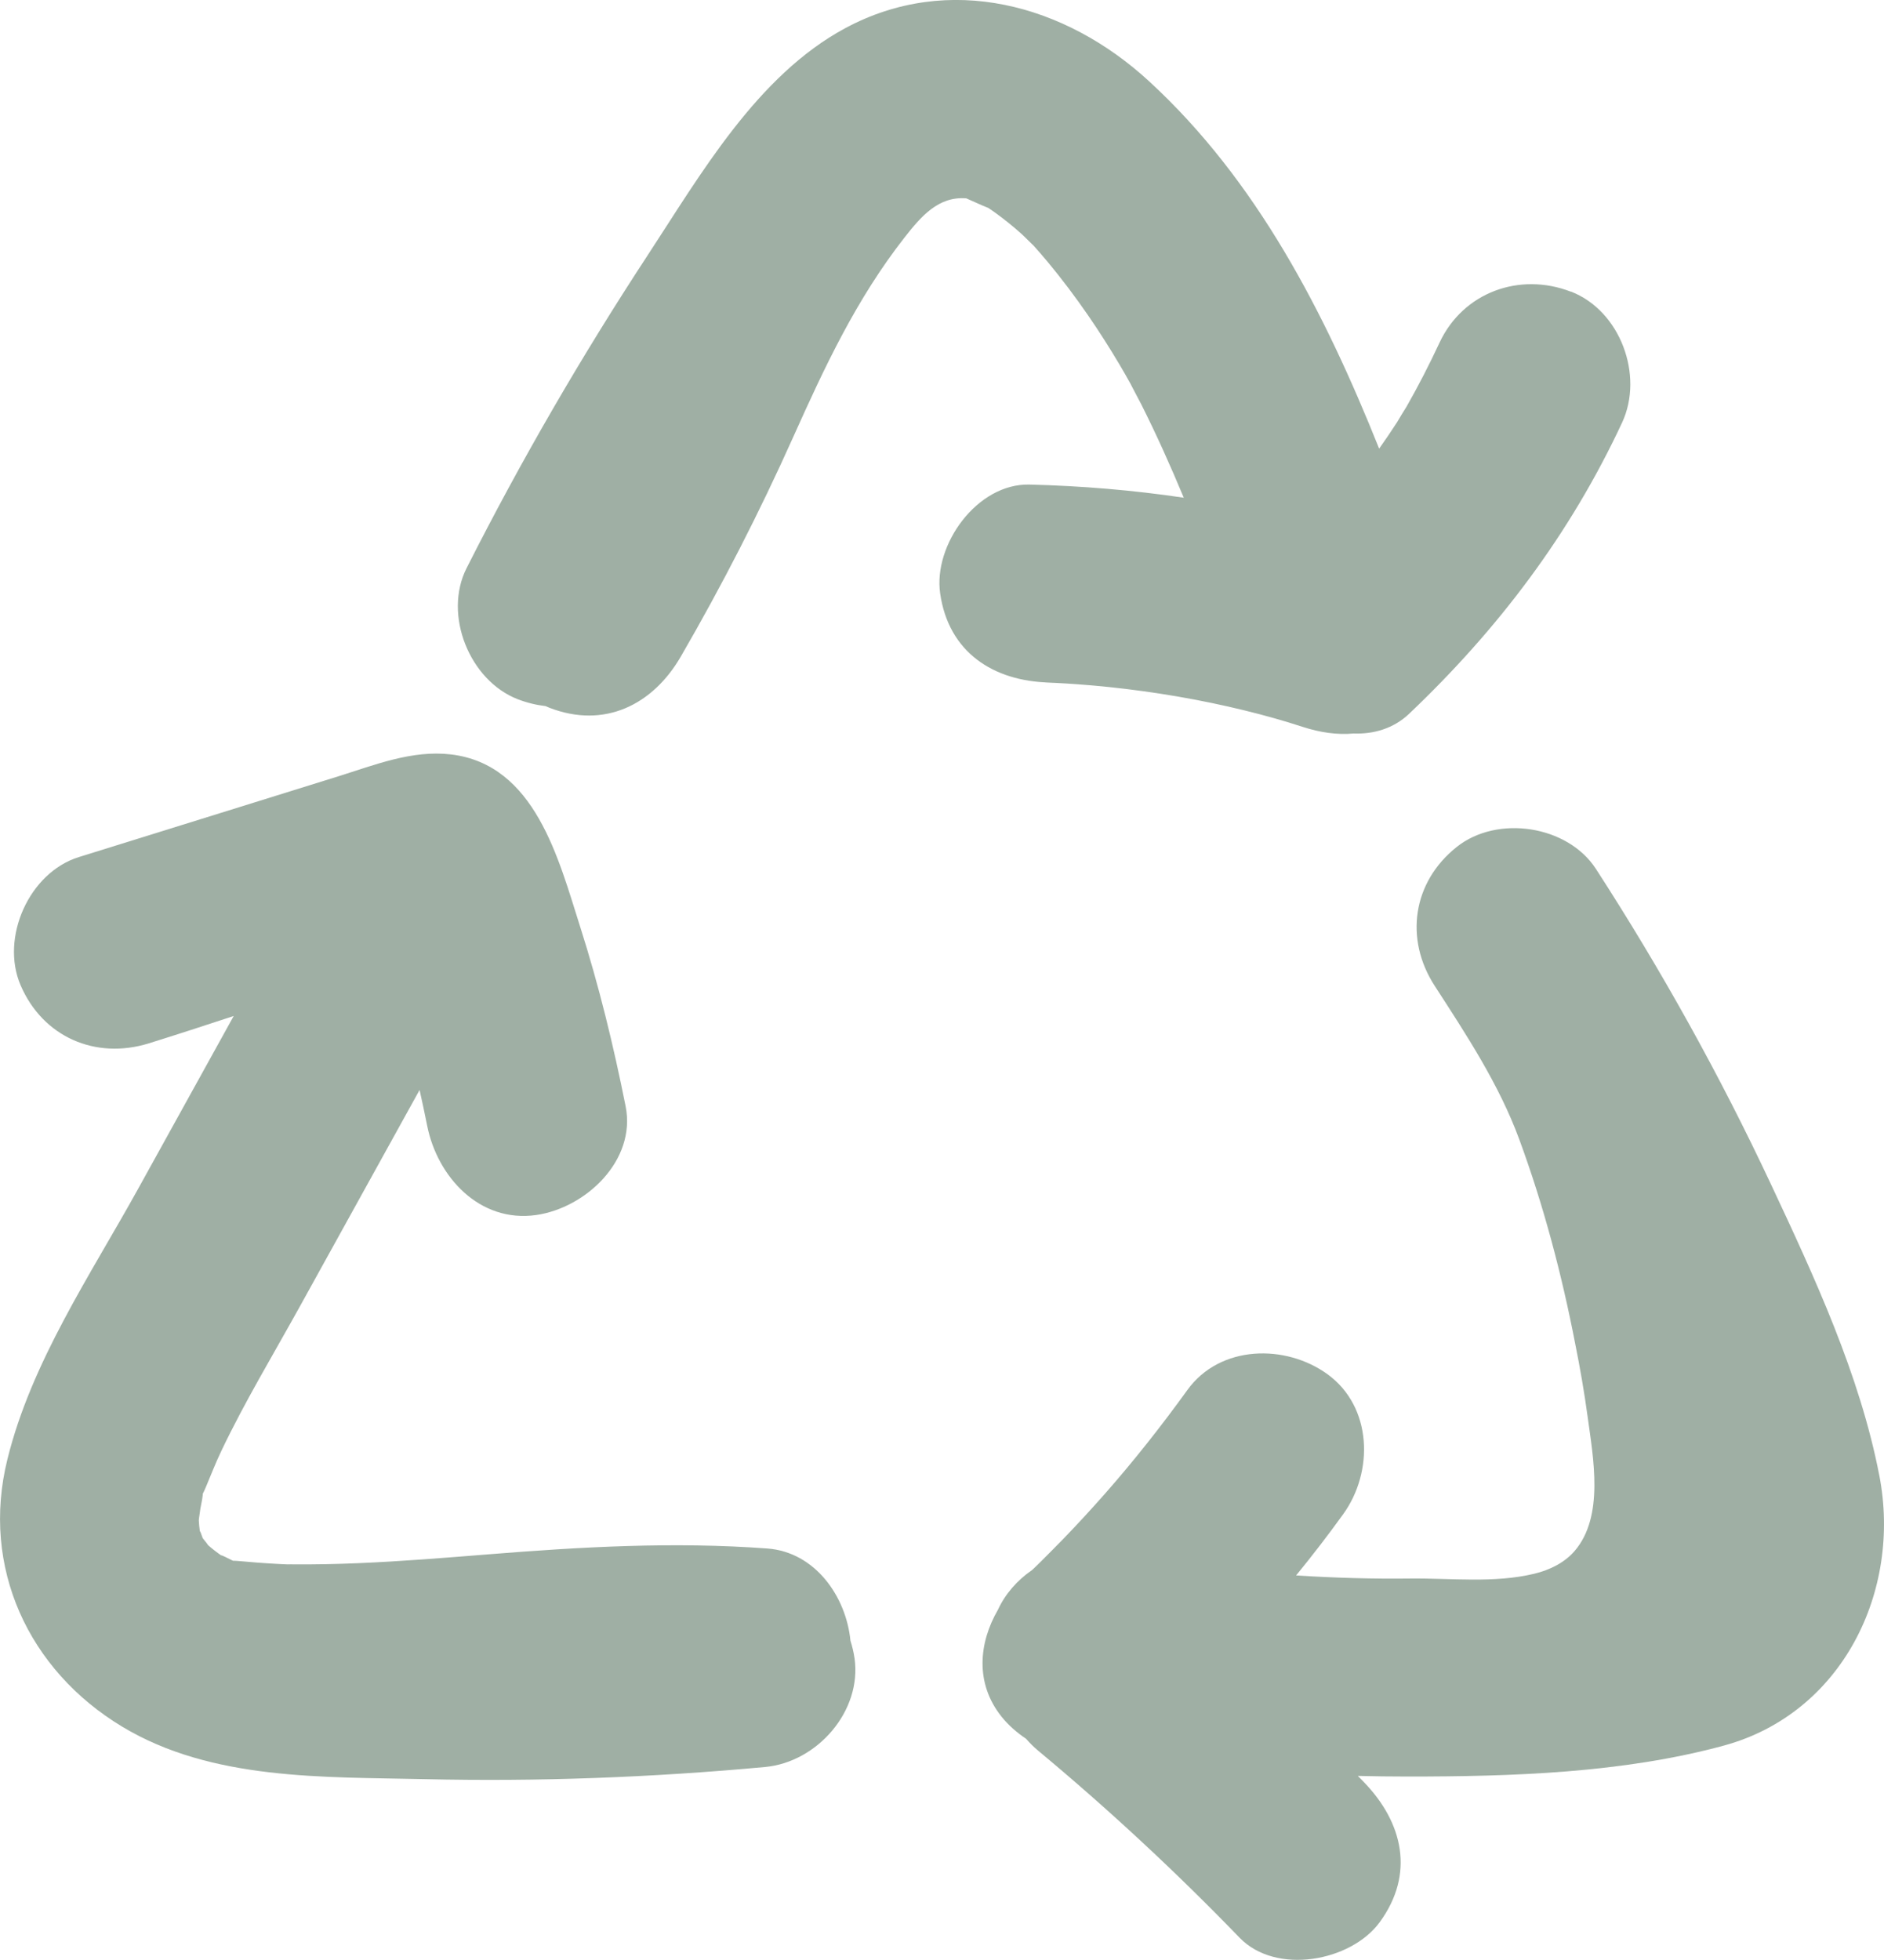
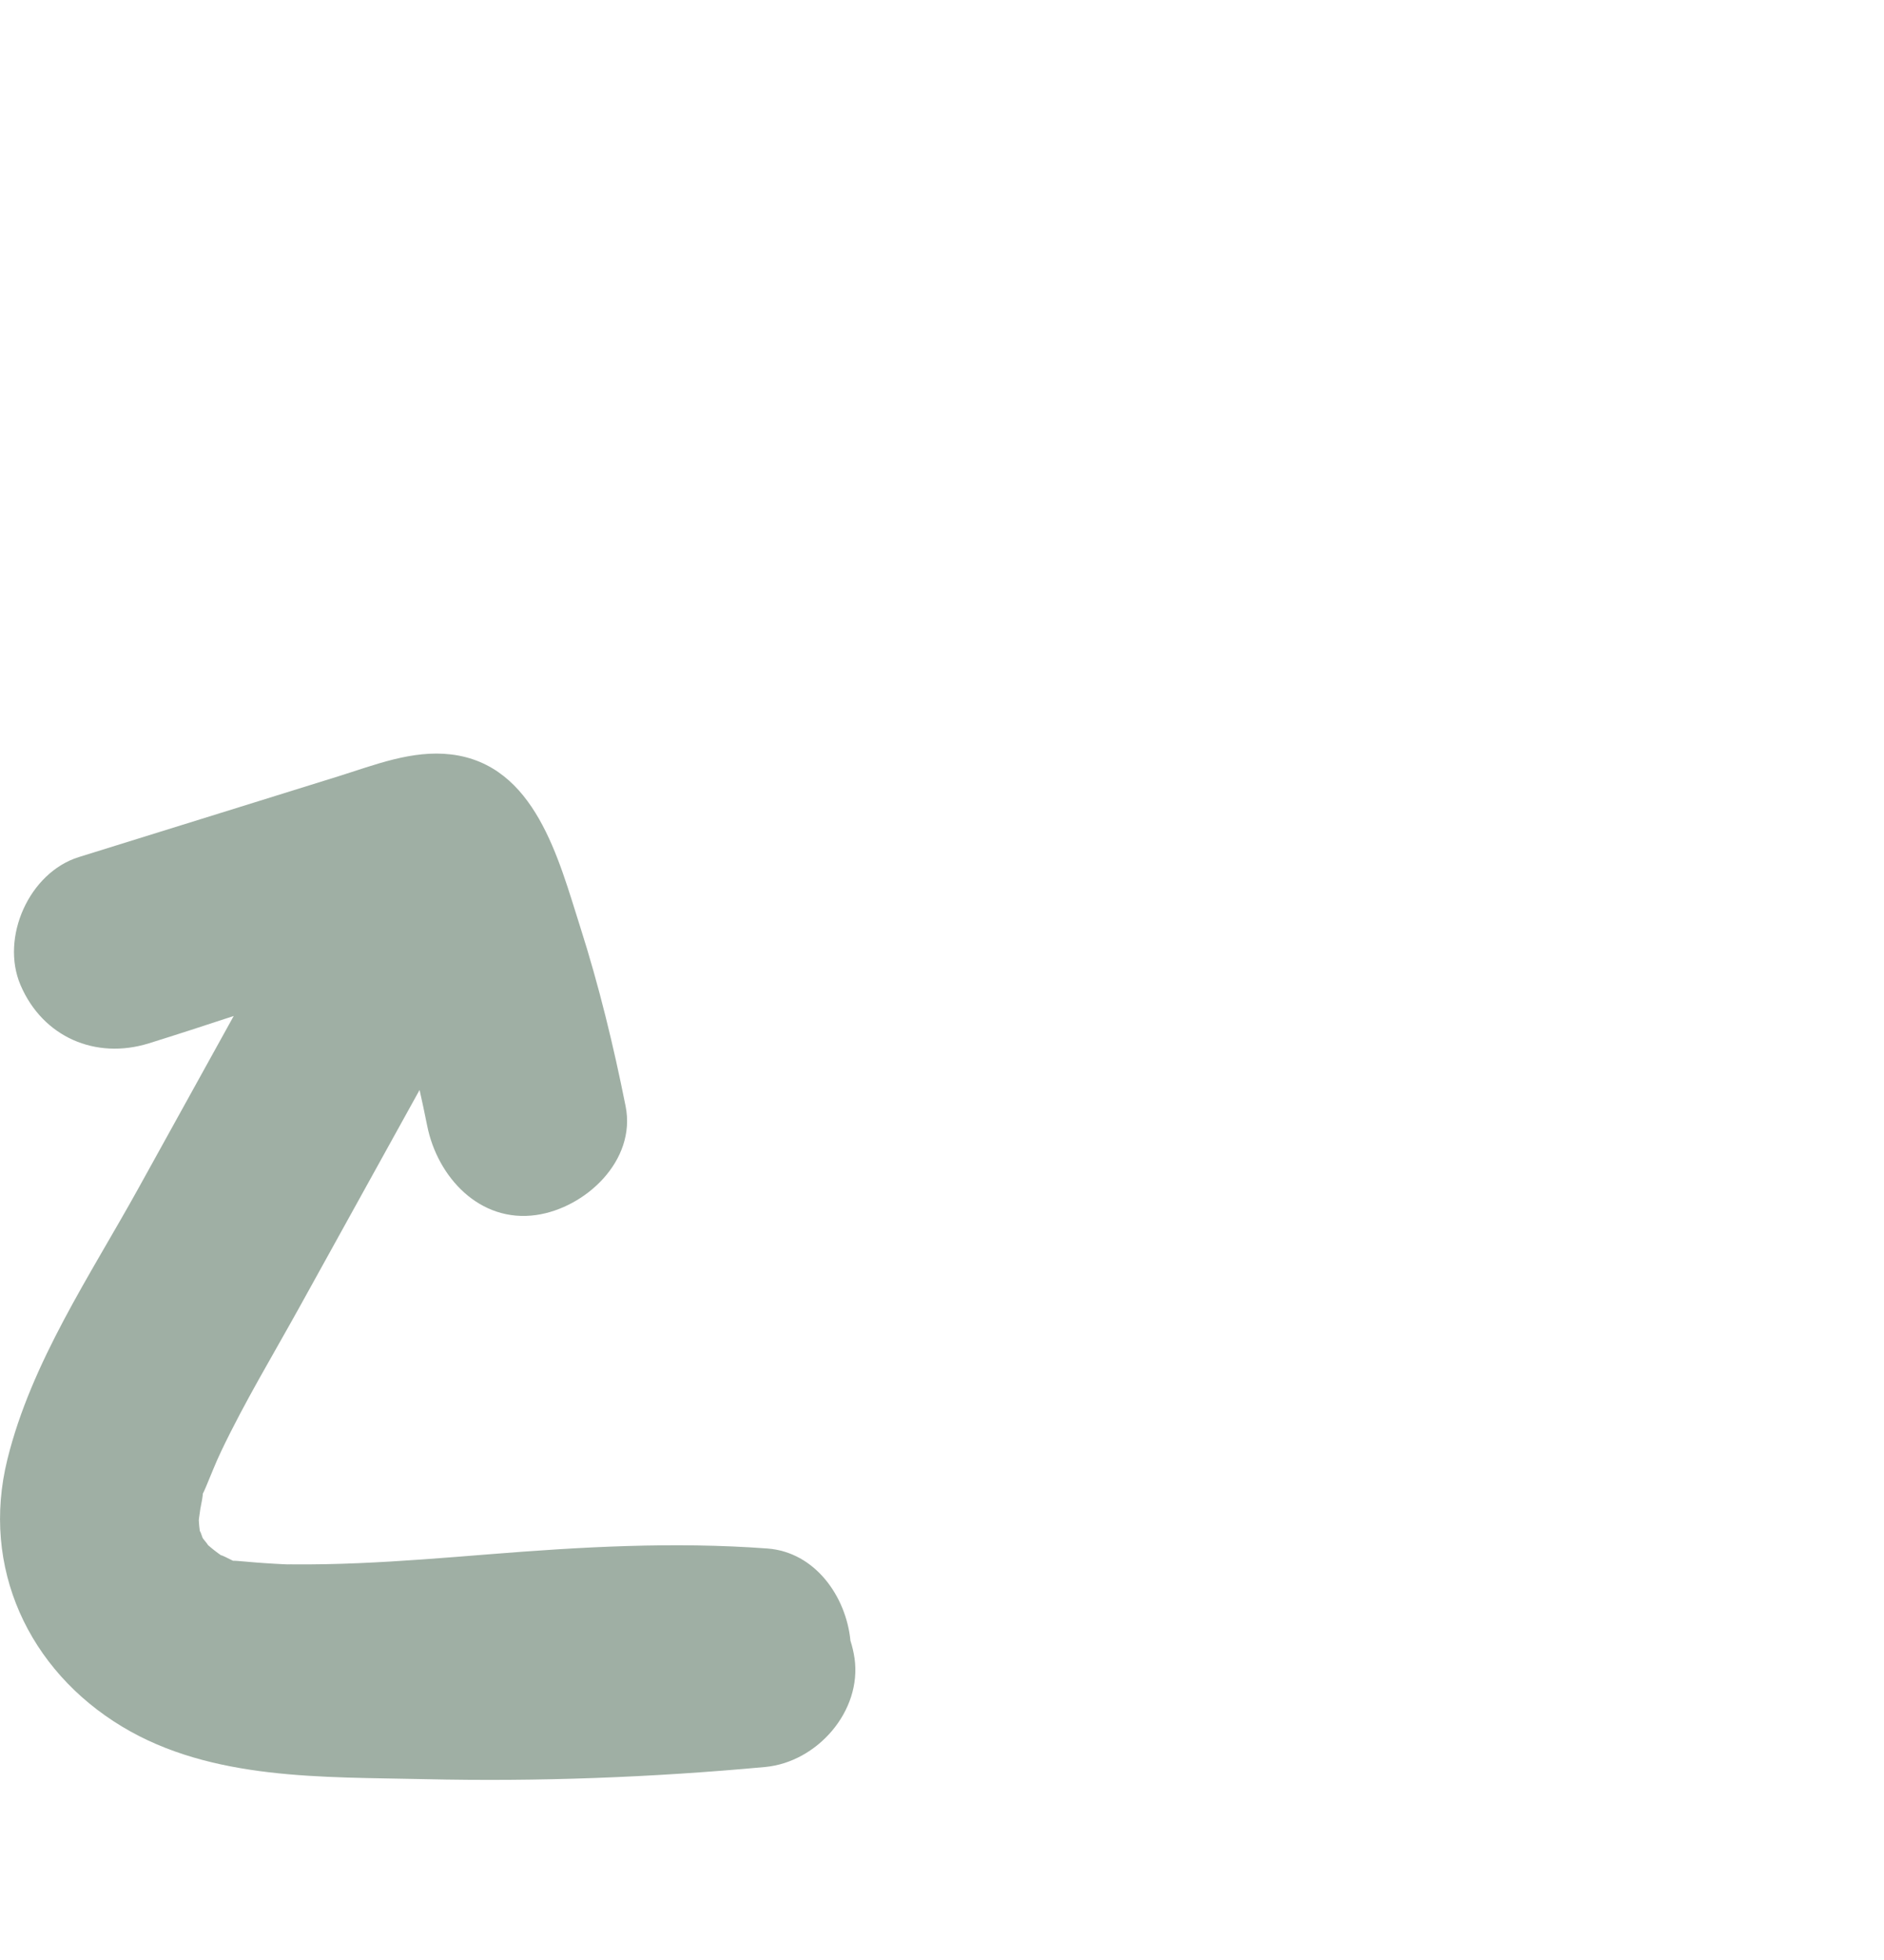
<svg xmlns="http://www.w3.org/2000/svg" width="150" height="156" viewBox="0 0 150 156" fill="none">
  <g id="Risorsa 13" clip-path="url(#clip0_8_352)">
    <g id="Livello 1">
      <g id="Group">
        <path id="Vector" d="M68.032 131.962C67.964 131.487 67.85 131.025 67.71 130.582C67.37 127.072 64.898 123.534 61.102 123.249C53.66 122.697 46.268 123.118 38.848 123.715C35.406 123.991 31.964 124.272 28.512 124.416C26.794 124.489 25.075 124.525 23.352 124.511C22.816 124.498 22.78 124.507 23.234 124.525C22.803 124.511 22.376 124.493 21.946 124.466C20.943 124.412 19.941 124.331 18.943 124.24C18.812 124.226 18.68 124.226 18.549 124.222C18.15 124.023 17.515 123.702 17.628 123.81C17.261 123.557 16.902 123.277 16.567 122.982C16.54 122.928 16.413 122.761 16.172 122.467C16.159 122.444 16.145 122.426 16.131 122.403C15.995 122.001 15.923 121.824 15.914 121.888C15.873 121.594 15.841 121.3 15.828 121.006C15.832 120.947 15.837 120.897 15.846 120.829C15.905 120.336 15.986 119.843 16.091 119.355C16.131 119.11 16.145 118.966 16.15 118.88C16.2 118.794 16.272 118.635 16.39 118.359C16.798 117.396 17.17 116.423 17.624 115.478C19.474 111.597 21.714 107.883 23.796 104.124C26.998 98.334 30.204 92.543 33.406 86.753C33.605 87.631 33.8 88.549 34.014 89.612C34.825 93.665 38.177 97.352 42.698 96.705C46.612 96.144 50.676 92.376 49.809 88.042C48.848 83.229 47.687 78.448 46.195 73.775C44.472 68.378 42.617 60.847 35.905 60.046C32.807 59.68 29.841 60.883 26.925 61.792C24.676 62.493 22.431 63.19 20.181 63.891C15.546 65.334 10.912 66.772 6.277 68.216C2.308 69.451 0.018 74.639 1.637 78.412C3.41 82.546 7.615 84.36 11.859 83.039C14.109 82.338 16.358 81.605 18.608 80.864C16.077 85.441 13.542 90.019 11.007 94.602C7.184 101.514 2.503 108.403 0.59 116.147C-1.542 124.747 2.268 132.939 9.732 137.431C16.866 141.728 25.769 141.421 33.819 141.606C42.866 141.814 51.914 141.47 60.925 140.638C65.061 140.253 68.639 136.187 68.036 131.975L68.032 131.962Z" fill="#9FAFA4" />
-         <path id="Vector_2" d="M149.628 117.446C148.077 109.412 144.449 101.608 140.989 94.235C136.93 85.582 132.263 77.186 127.066 69.161C124.807 65.678 119.206 64.841 115.982 67.41C112.462 70.206 111.809 74.734 114.227 78.466C116.753 82.365 119.351 86.31 120.961 90.684C122.898 95.95 124.34 101.409 125.406 106.91C125.8 108.86 126.14 110.818 126.408 112.791C126.848 116.03 127.737 120.684 125.374 123.439C124.562 124.385 123.383 124.959 122.168 125.253C118.97 126.027 115.533 125.602 112.281 125.638C109.32 125.674 106.281 125.588 103.193 125.393C104.49 123.806 105.741 122.182 106.948 120.508C109.37 117.151 109.279 111.986 105.696 109.38C102.363 106.96 97.138 107.032 94.54 110.629C92.472 113.492 90.286 116.265 87.95 118.916C86.871 120.137 85.769 121.336 84.635 122.507C84.068 123.095 83.487 123.665 82.916 124.244C82.553 124.597 82.358 124.783 82.331 124.814C82.272 124.869 82.218 124.918 82.159 124.973C80.993 125.773 80.036 126.859 79.451 128.13C77.927 130.758 77.614 133.979 79.746 136.639C80.272 137.295 80.939 137.888 81.692 138.39C81.977 138.715 82.286 139.032 82.635 139.322C88.258 143.999 93.614 148.975 98.698 154.231C101.592 157.221 107.56 156.127 109.855 152.983C112.657 149.147 111.701 145.062 108.603 141.855C108.44 141.687 108.272 141.52 108.109 141.348C109.433 141.38 110.762 141.398 112.091 141.398C120.385 141.398 129.197 141.122 137.238 138.937C146.662 136.377 151.415 126.665 149.628 117.436V117.446Z" fill="#9FAFA4" />
-         <path id="Vector_3" d="M125.066 23.215C120.984 21.636 116.481 23.265 114.608 27.282C113.801 29.014 112.93 30.71 111.986 32.366C111.973 32.366 111.229 33.601 111.211 33.637C110.757 34.338 110.286 35.026 109.805 35.709C105.474 24.893 100.077 14.367 91.483 6.464C84.816 0.33 75.556 -2.198 67.293 2.244C60.259 6.03 55.773 13.901 51.528 20.374C46.281 28.381 41.465 36.682 37.147 45.222C35.274 48.927 37.379 54.165 41.224 55.654C41.964 55.938 42.703 56.115 43.438 56.201C43.538 56.246 43.637 56.291 43.742 56.332C48.113 58.024 51.968 56.11 54.2 52.265C57.483 46.602 60.472 40.771 63.147 34.8C65.669 29.177 68.177 23.812 72.005 18.918C73.32 17.239 74.707 15.606 76.934 15.787C77.501 16.027 78.064 16.308 78.635 16.529C78.649 16.534 78.662 16.538 78.676 16.543C78.889 16.688 79.107 16.832 79.315 16.986C80.005 17.488 80.671 18.026 81.306 18.596C81.574 18.836 82.204 19.479 82.263 19.519C82.644 19.944 83.02 20.374 83.388 20.813C84.535 22.193 85.615 23.627 86.635 25.106C87.506 26.372 88.331 27.666 89.116 28.987C89.438 29.525 89.746 30.073 90.05 30.62C89.991 30.534 90.717 31.887 90.866 32.185C92.091 34.619 93.202 37.102 94.249 39.613C90.218 39.016 86.141 38.672 81.964 38.568C77.796 38.464 74.295 43.358 74.853 47.231C75.524 51.922 79.088 54.211 83.537 54.324C82.921 54.306 83.093 54.315 84.05 54.355C84.612 54.382 85.179 54.419 85.742 54.459C86.585 54.518 87.433 54.595 88.277 54.681C90.104 54.871 91.923 55.124 93.733 55.432C97.456 56.074 100.875 56.925 103.696 57.847C105.084 58.3 106.454 58.503 107.769 58.381C109.374 58.44 110.952 57.988 112.195 56.807C119.274 50.081 125.007 42.517 129.147 33.637C130.898 29.878 129.007 24.726 125.07 23.206L125.066 23.215Z" fill="#9FAFA4" />
      </g>
    </g>
  </g>
  <defs>
    <clipPath id="clip0_8_352">
      <rect width="150" height="156" fill="white" />
    </clipPath>
  </defs>
</svg>